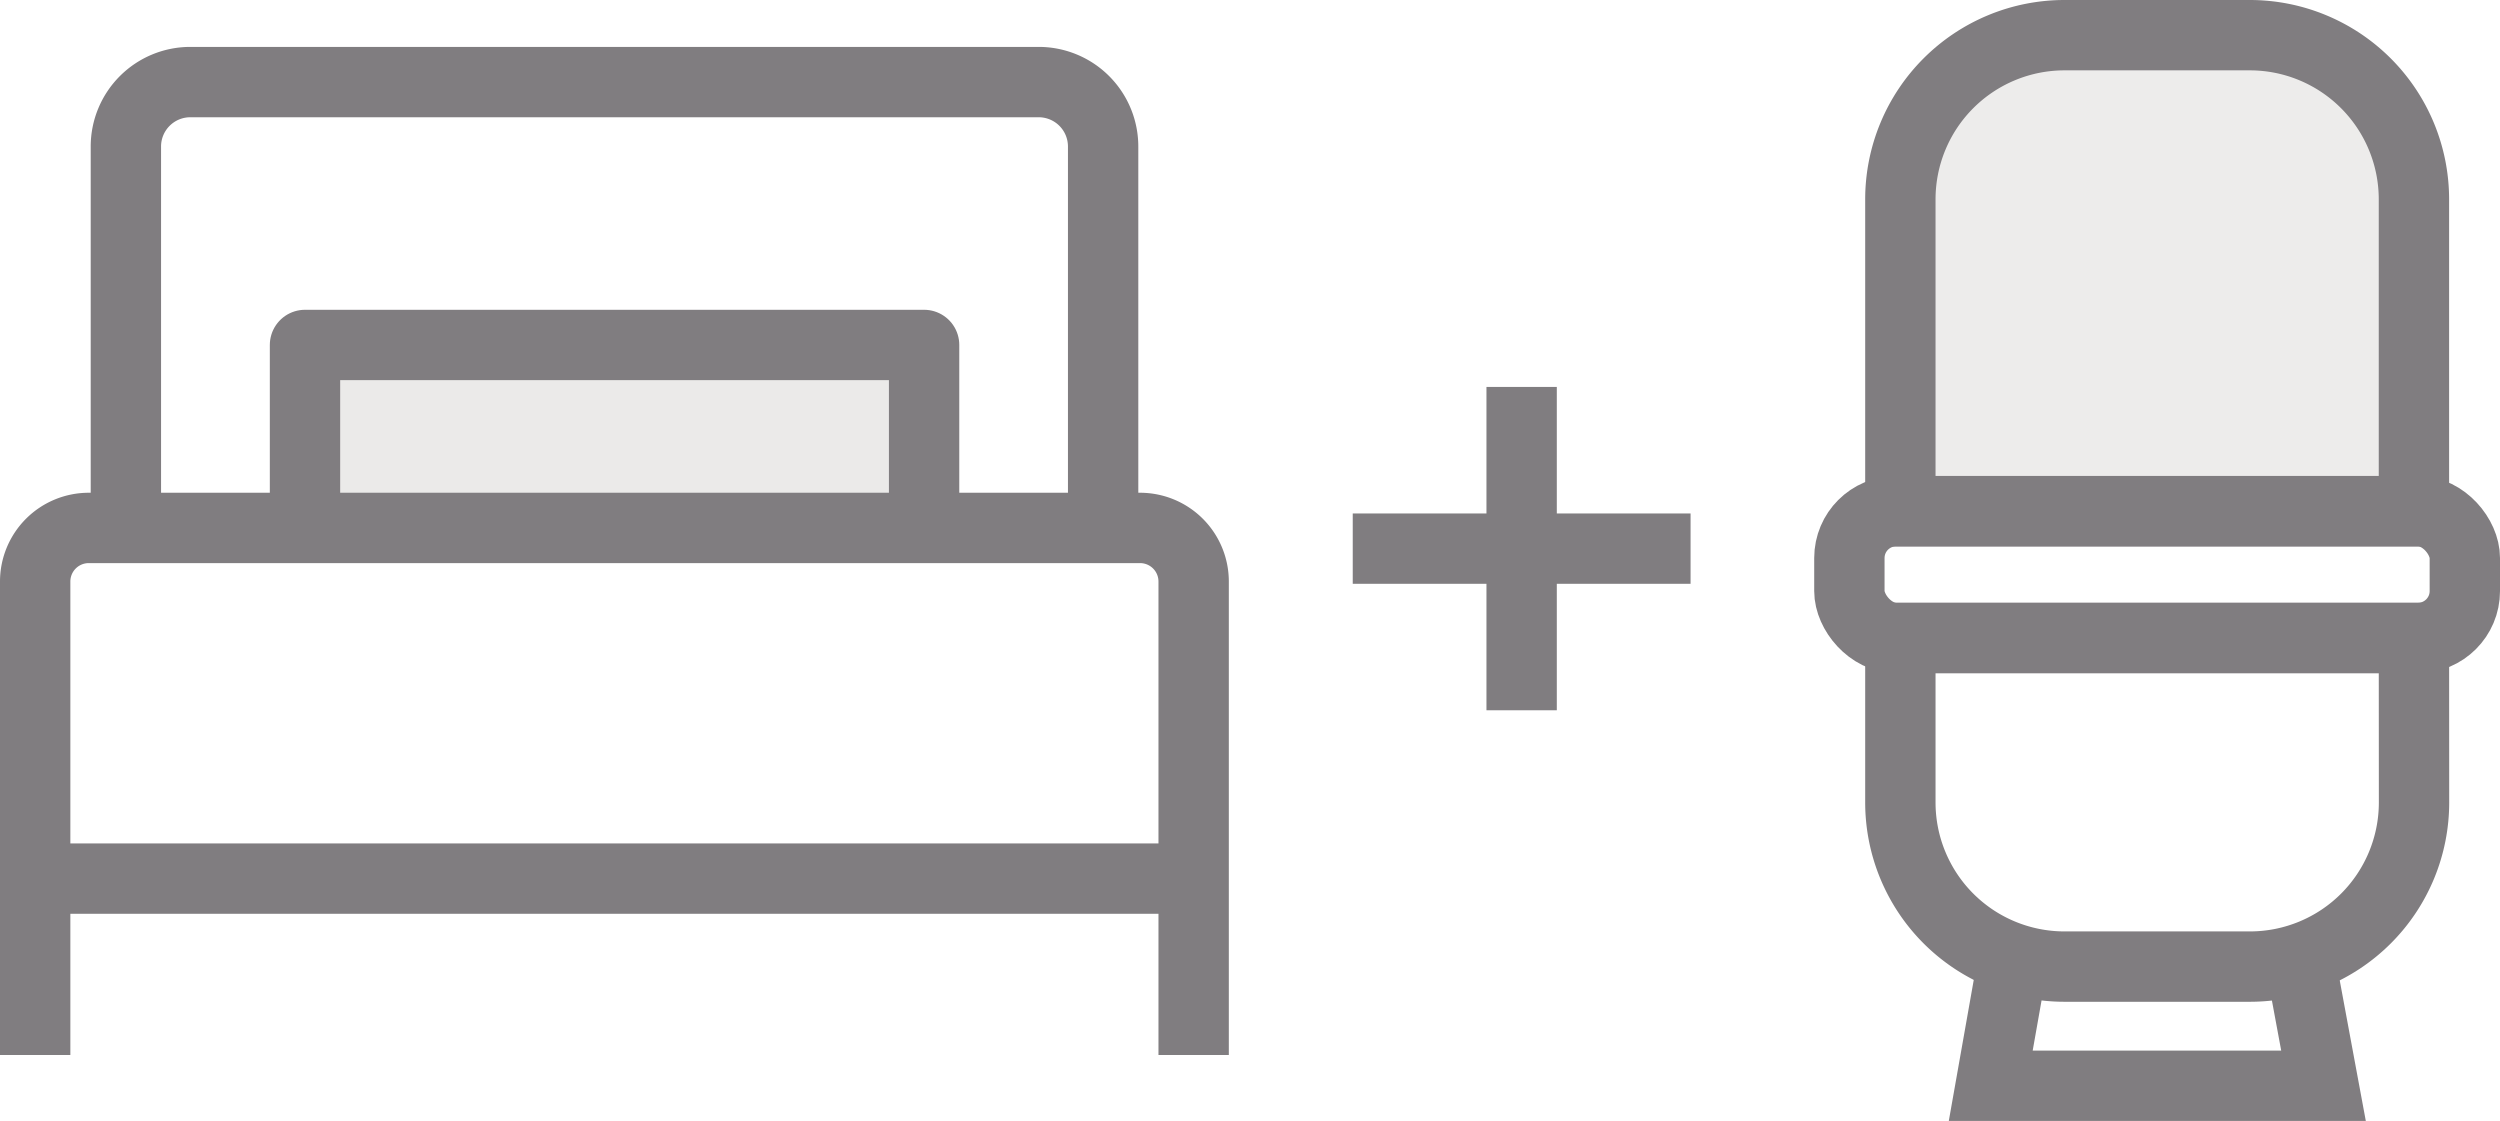
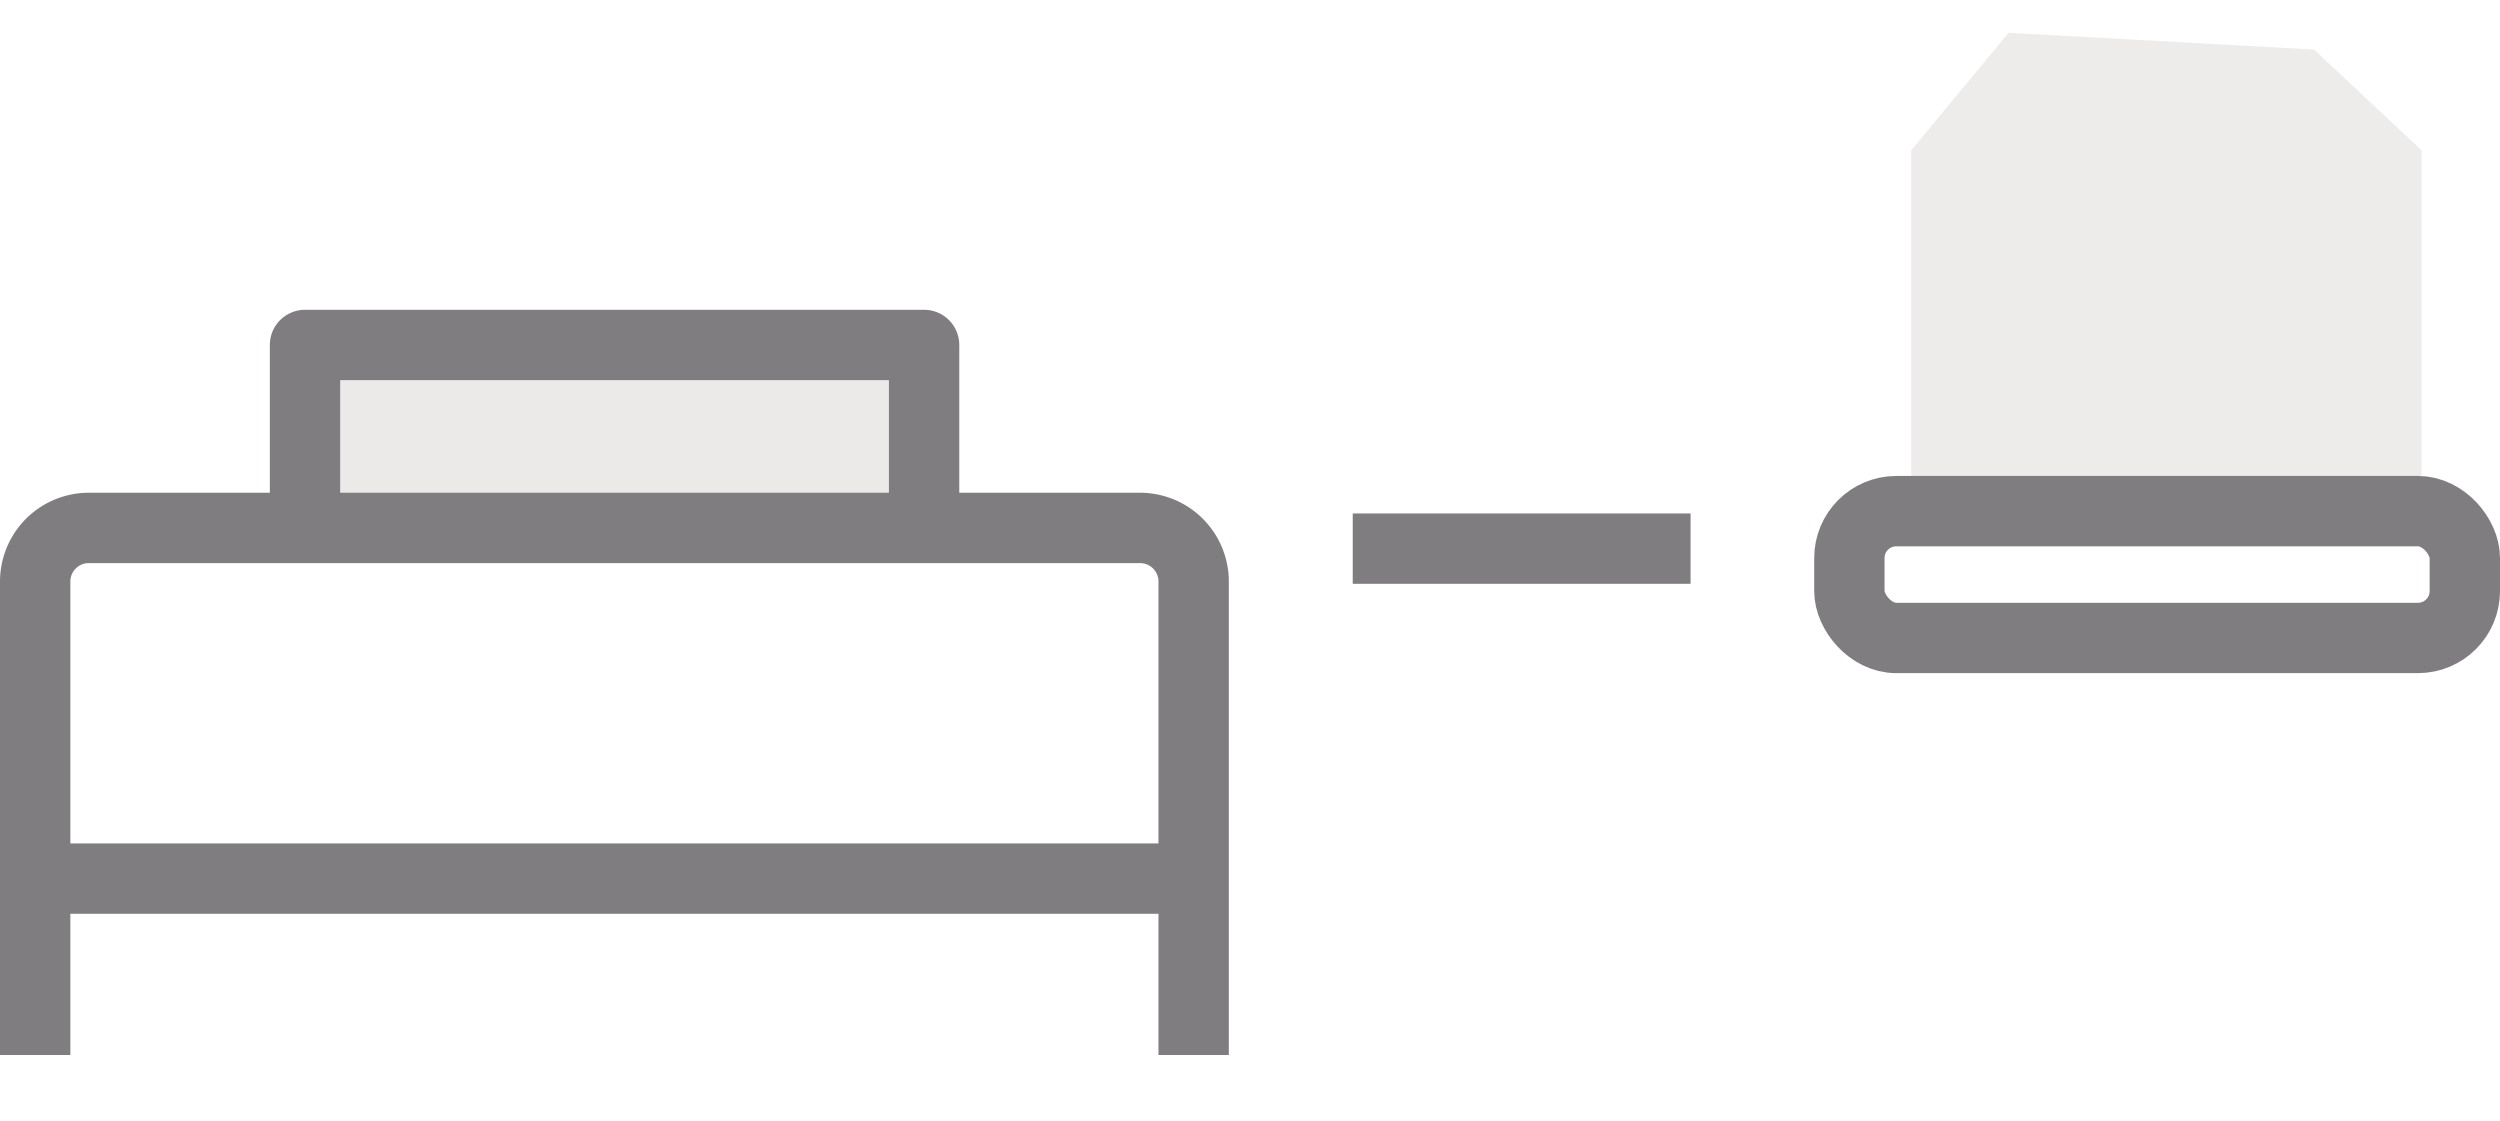
<svg xmlns="http://www.w3.org/2000/svg" width="53.303" height="23.901" viewBox="0 0 53.303 23.901">
  <defs>
    <clipPath id="clip-path">
      <rect id="Rectangle_466" data-name="Rectangle 466" width="7.204" height="6.894" fill="none" stroke="#807d80" stroke-width="1.5" />
    </clipPath>
  </defs>
  <g id="Group_670" data-name="Group 670" transform="translate(-45.75 -40.75)">
    <g id="Group_644" data-name="Group 644" transform="translate(-48.999 -570)">
      <rect id="Rectangle_489" data-name="Rectangle 489" width="14" height="4" transform="translate(100.999 618)" fill="#ebeae9" />
      <g id="Group_643" data-name="Group 643">
        <path id="Path_175" data-name="Path 175" d="M.5,21.244V11.149a1.143,1.143,0,0,1,1.143-1.143H24.061A1.143,1.143,0,0,1,25.2,11.149V21.244" transform="translate(94.999 612)" fill="none" stroke="#807d80" stroke-miterlimit="10" stroke-width="1.5" />
-         <path id="Path_176" data-name="Path 176" d="M2.434,10.005V1.874A1.374,1.374,0,0,1,3.808.5H21.9A1.374,1.374,0,0,1,23.27,1.874v8.131" transform="translate(94.999 612)" fill="none" stroke="#807d80" stroke-miterlimit="10" stroke-width="1.5" />
        <path id="Path_177" data-name="Path 177" d="M6.253,10.005v-3.9h13.2v3.9" transform="translate(94.999 612)" fill="none" stroke="#807d80" stroke-linejoin="round" stroke-miterlimit="10" stroke-width="1.5" />
        <line id="Line_151" data-name="Line 151" x2="24.704" transform="translate(95.499 629.483)" fill="none" stroke="#807d80" stroke-miterlimit="10" stroke-width="1.5" />
      </g>
    </g>
    <g id="Group_608" data-name="Group 608" transform="translate(74.591 49)">
      <g id="Group_607" data-name="Group 607" transform="translate(0 0)" clip-path="url(#clip-path)">
-         <line id="Line_152" data-name="Line 152" y2="6.894" transform="translate(3.602 0)" fill="none" stroke="#807d80" stroke-miterlimit="10" stroke-width="1.5" />
        <line id="Line_153" data-name="Line 153" x1="7.204" transform="translate(0.001 3.447)" fill="none" stroke="#807d80" stroke-miterlimit="10" stroke-width="1.5" />
      </g>
    </g>
    <g id="Group_669" data-name="Group 669">
      <path id="Path_189" data-name="Path 189" d="M5378.5-14197.816v-7.229l2.076-2.506,6.513.358,2.291,2.147v7.657H5379.5l-1,.287Z" transform="translate(-5292 14249)" fill="#ccc9c7" opacity="0.35" />
      <rect id="Rectangle_467" data-name="Rectangle 467" width="13.122" height="2.704" rx="1" transform="translate(85.181 51.648)" fill="none" stroke="#807d80" stroke-linejoin="round" stroke-miterlimit="10" stroke-width="1.5" />
-       <path id="Path_178" data-name="Path 178" d="M9.038.5H5.084A3.5,3.5,0,0,0,1.586,4v6.651h10.95V4A3.5,3.5,0,0,0,9.038.5Z" transform="translate(84.682 41)" fill="none" stroke="#807d80" stroke-miterlimit="10" stroke-width="1.5" />
-       <path id="Path_179" data-name="Path 179" d="M12.536,13.353H1.586v3.506a3.5,3.5,0,0,0,3.5,3.5H9.038a3.5,3.5,0,0,0,3.5-3.5Z" transform="translate(84.682 41)" fill="none" stroke="#807d80" stroke-miterlimit="10" stroke-width="1.5" />
-       <path id="Path_180" data-name="Path 180" d="M3.963,20.357,3.513,22.9h7.095l-.472-2.543" transform="translate(84.682 41)" fill="none" stroke="#807d80" stroke-miterlimit="10" stroke-width="1.5" />
    </g>
  </g>
</svg>